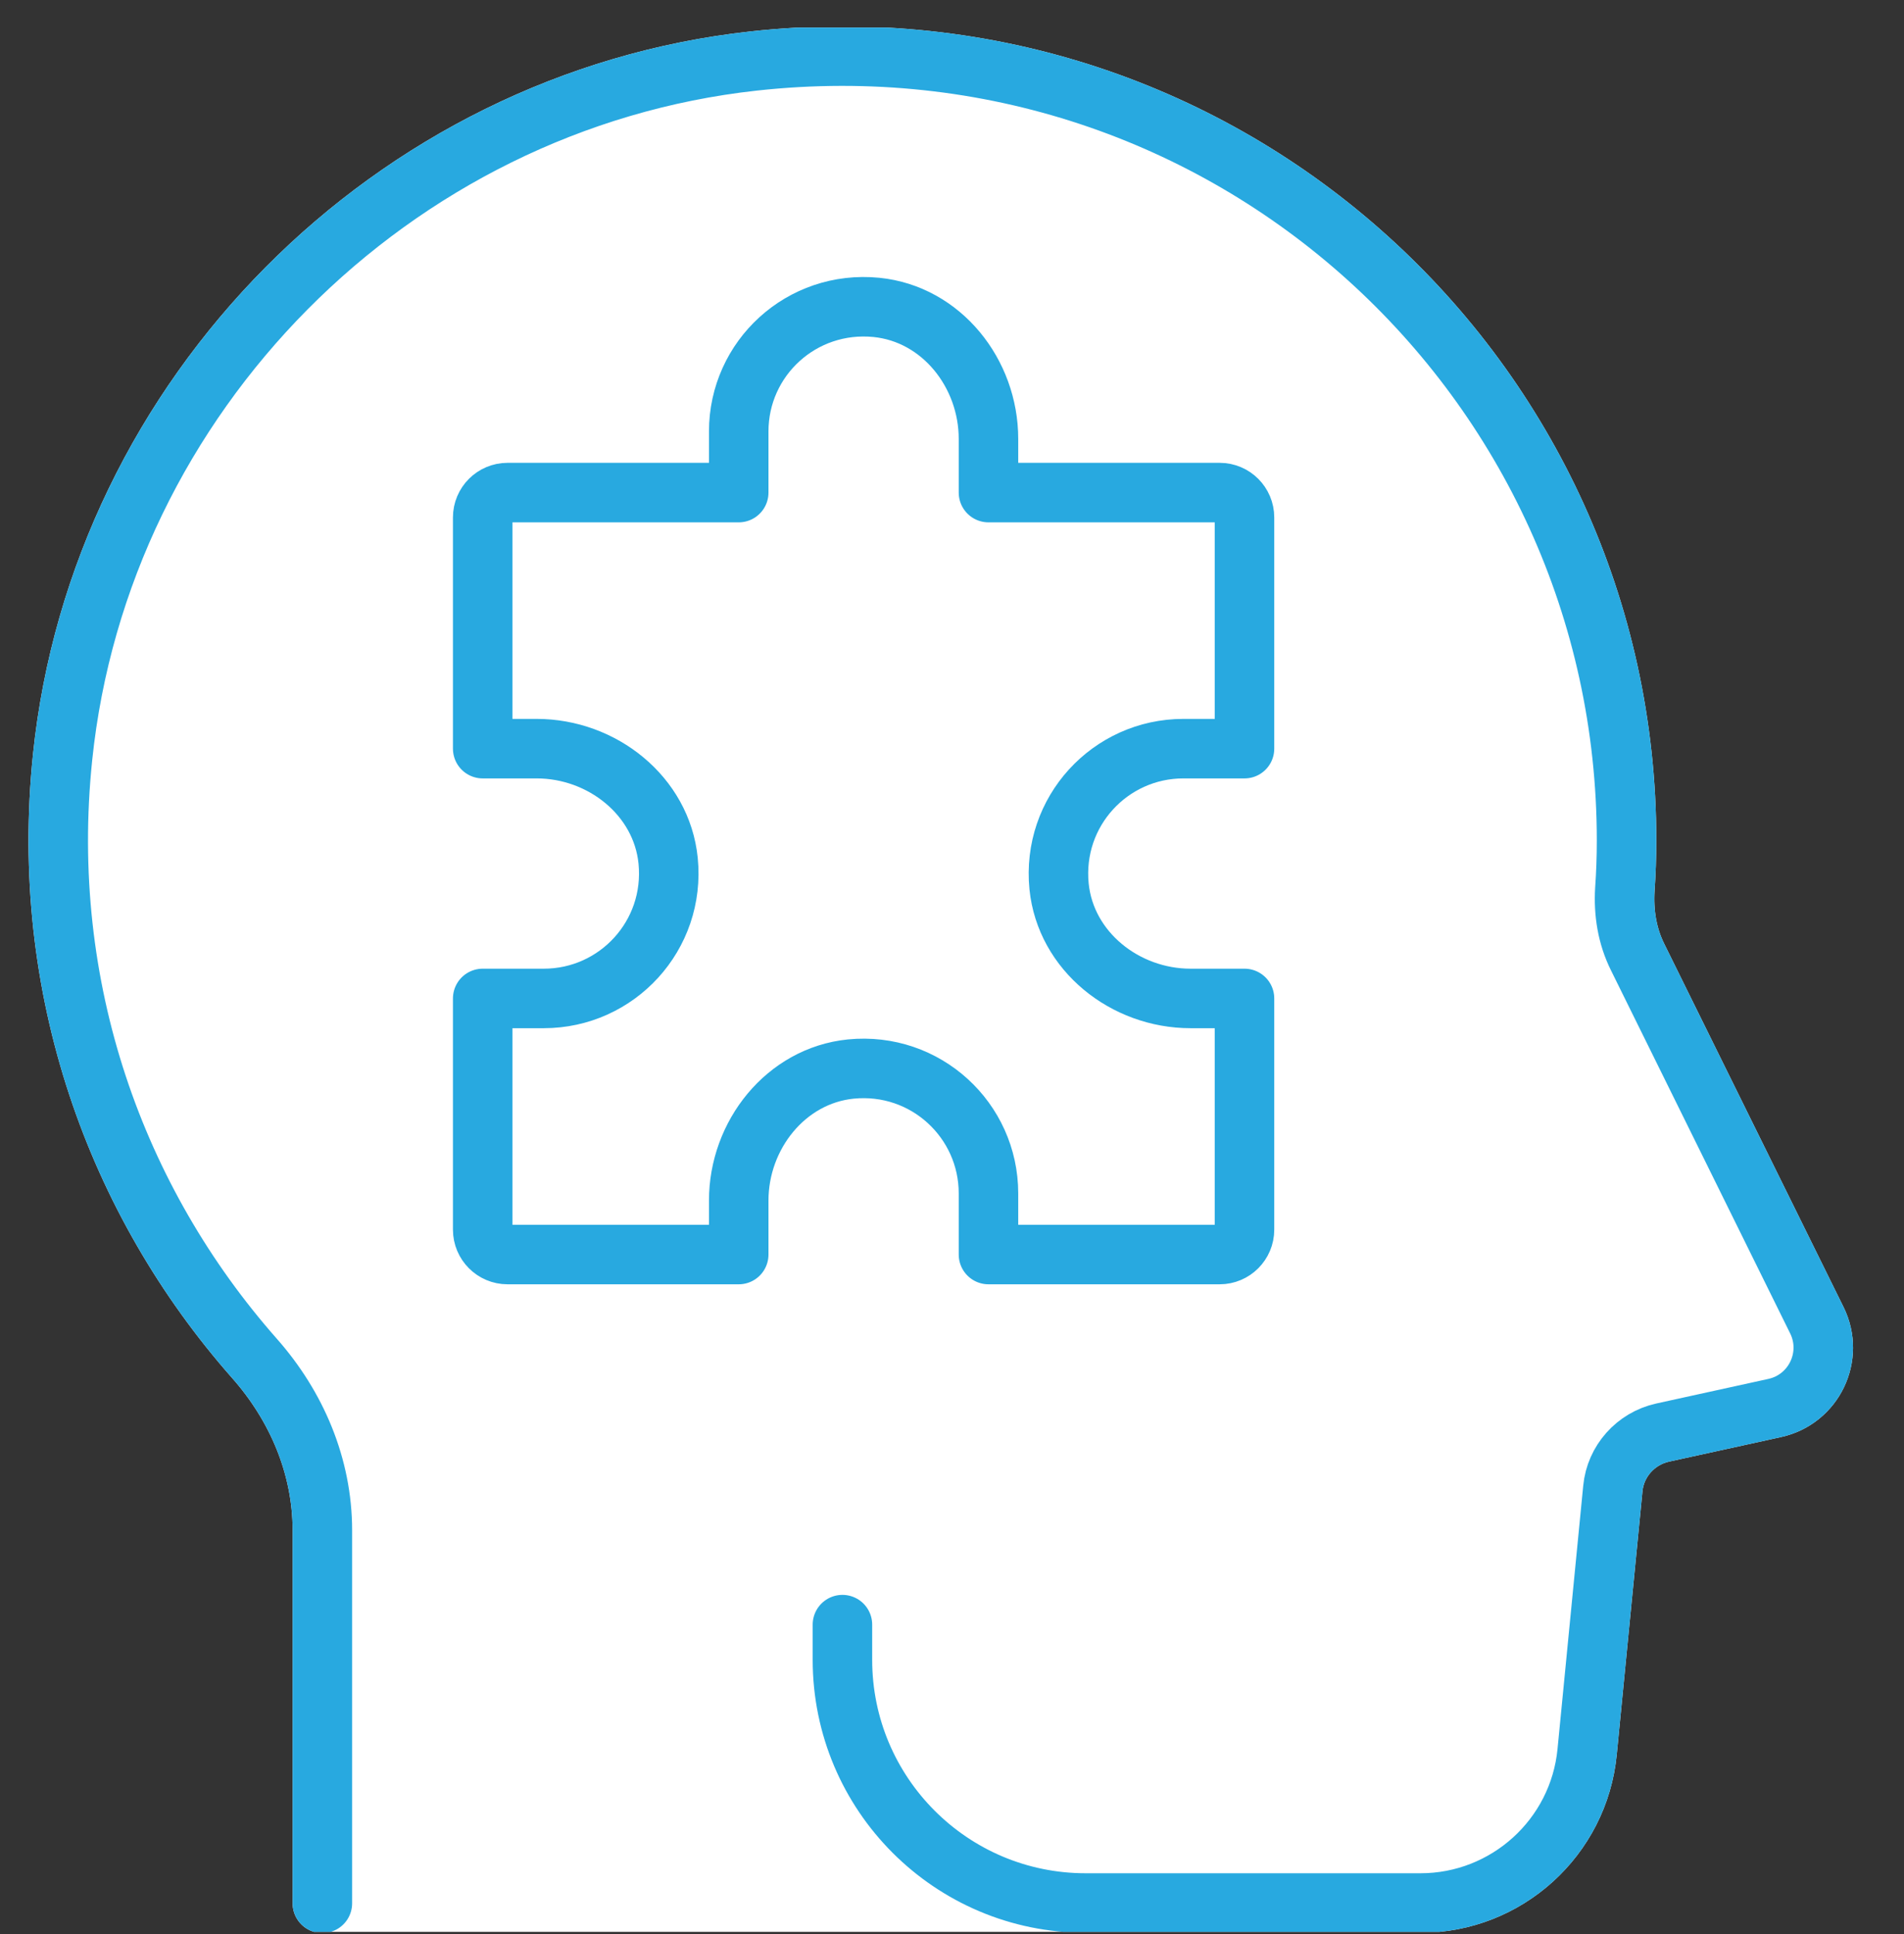
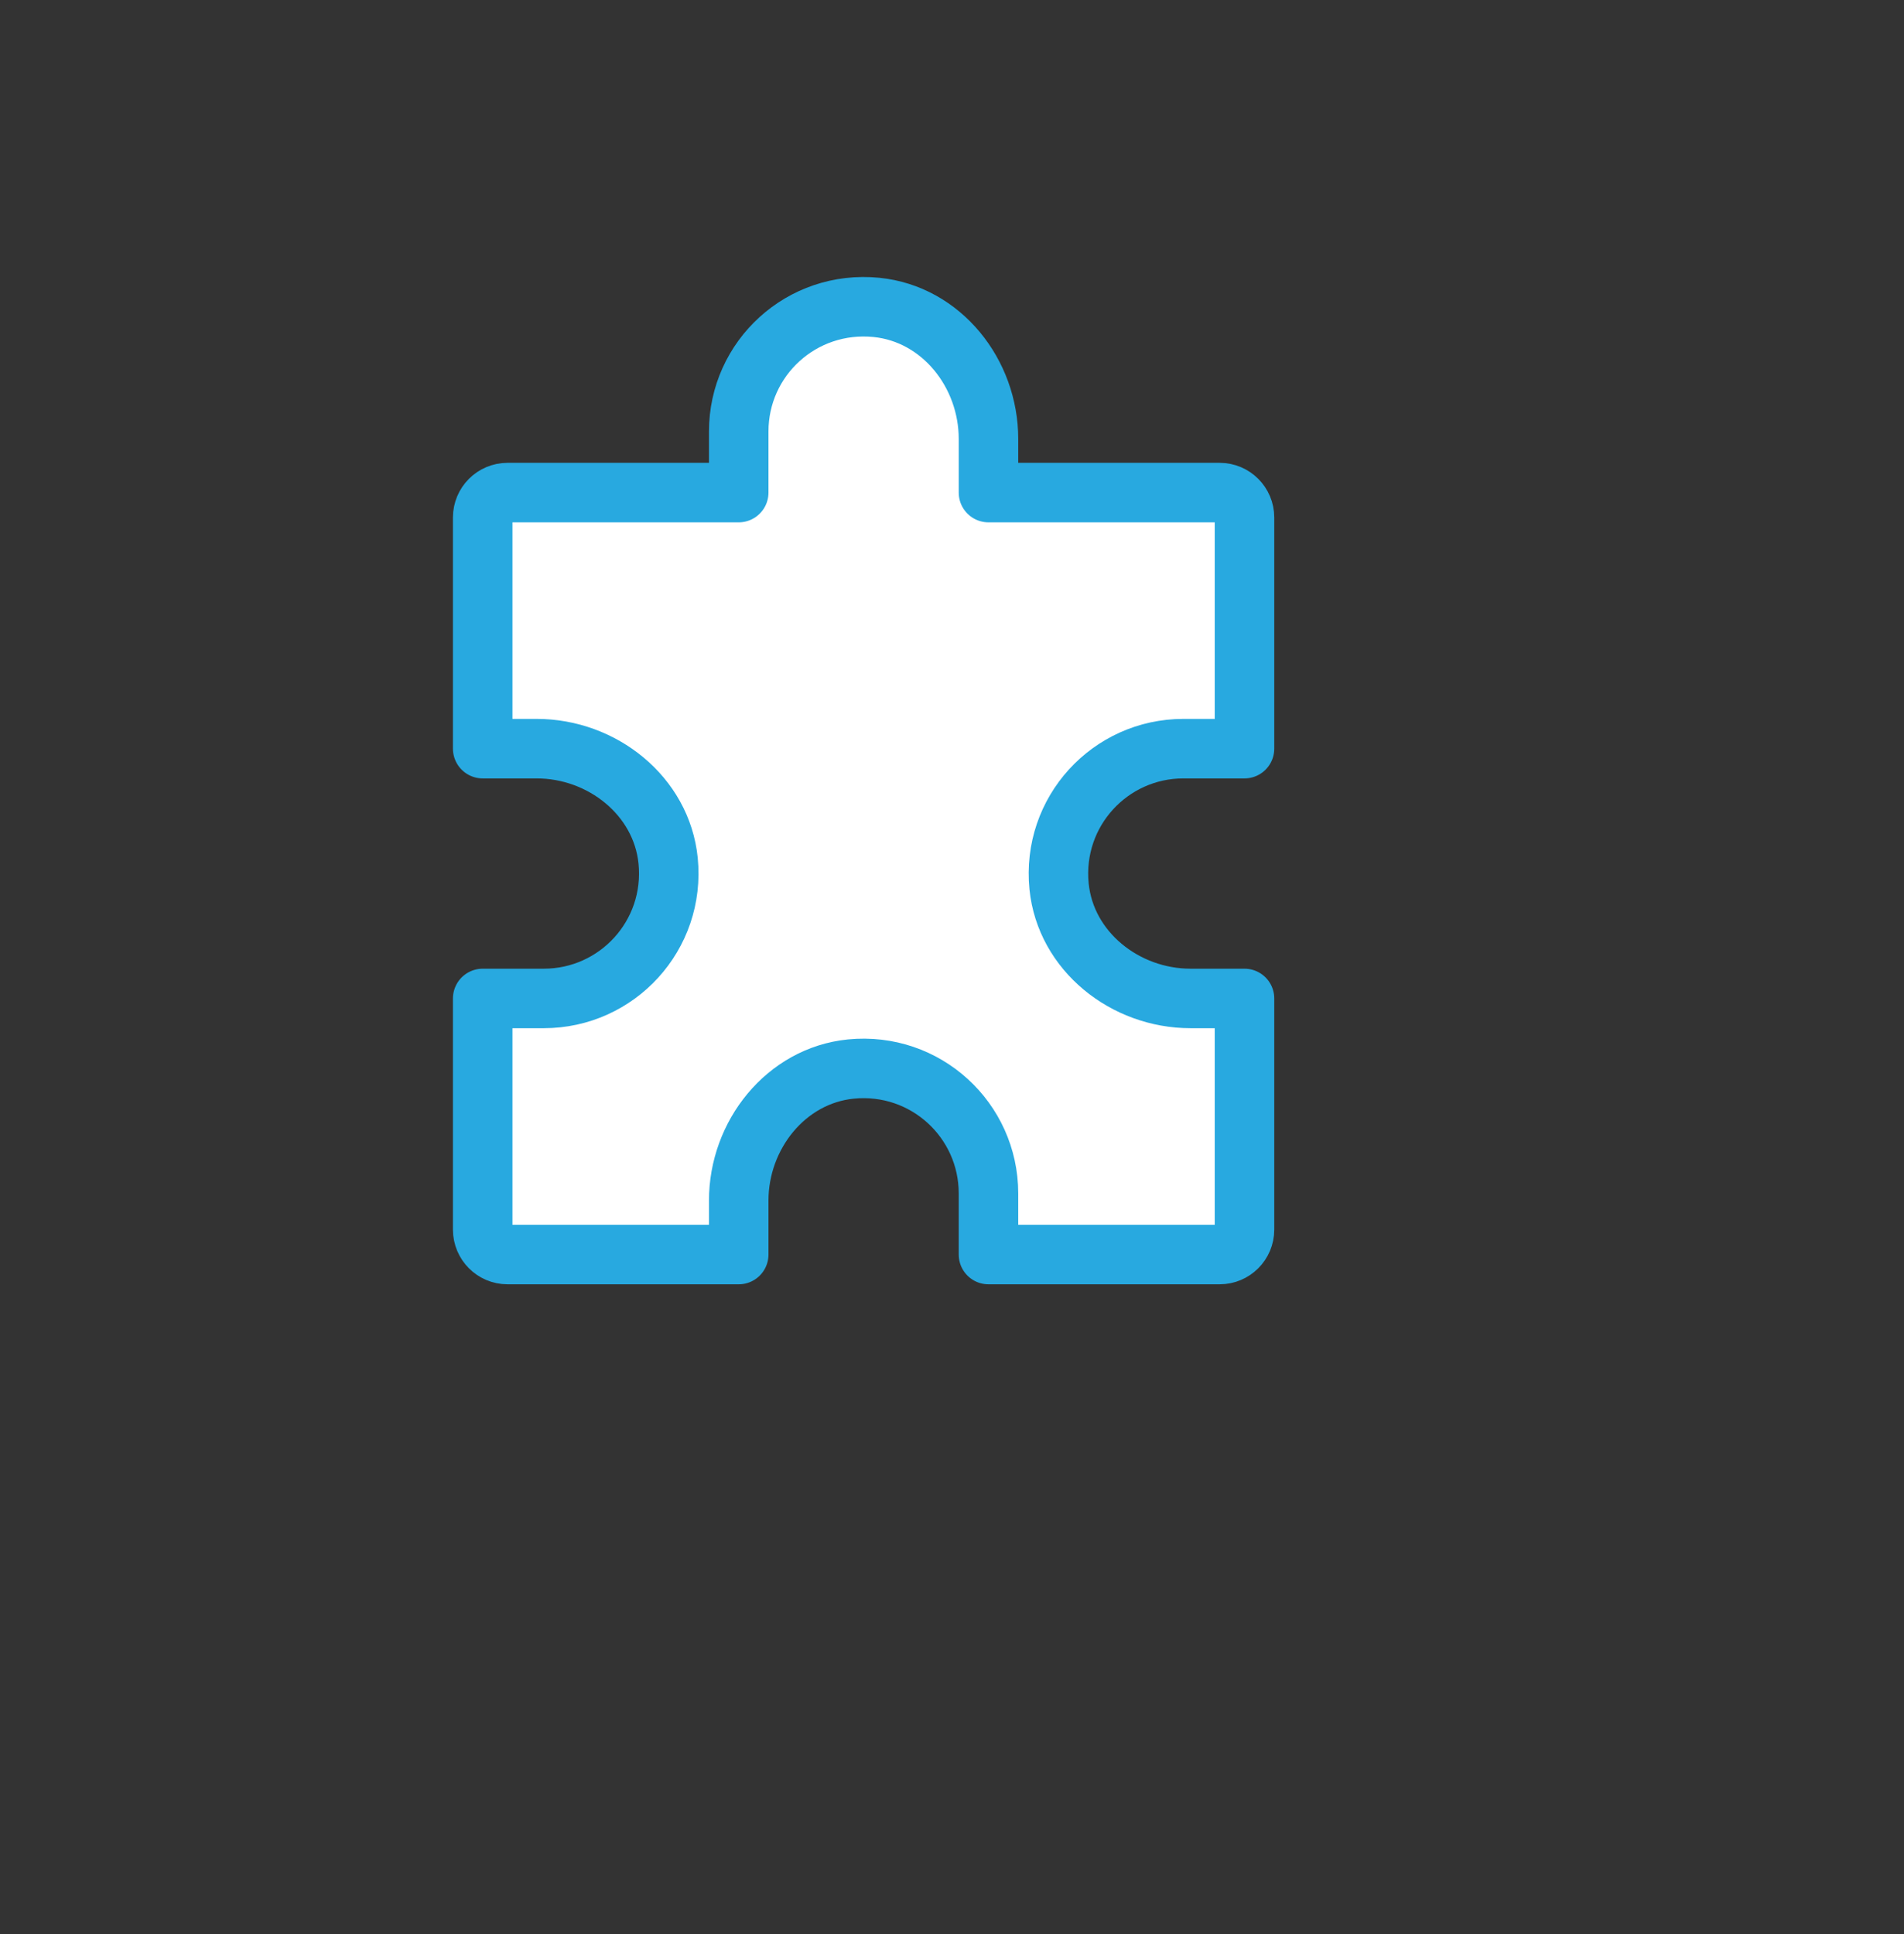
<svg xmlns="http://www.w3.org/2000/svg" width="64" height="65" viewBox="0 0 64 65" fill="none">
  <rect x="0" y="0" width="64" height="65" fill="#333333" stroke="none" />
  <g clip-path="url(#clip0_6084_3018)">
-     <path d="M10.836 63.967V51.432C10.836 49.28 9.971 47.253 8.55 45.649C3.891 40.366 1.298 33.21 2.104 25.449C3.363 13.289 13.179 3.386 25.33 2.051C41.227 0.303 54.674 12.703 54.674 28.244C54.674 28.802 54.655 29.349 54.617 29.887C54.569 30.675 54.693 31.462 55.049 32.173L61.071 44.372C61.667 45.582 60.975 47.032 59.65 47.321L55.884 48.147C54.981 48.348 54.3 49.107 54.213 50.029L53.349 58.876C53.07 61.757 50.64 63.957 47.749 63.957H10.836V63.967Z" fill="white" stroke="white" stroke-width="2" stroke-linecap="round" stroke-linejoin="round" />
-     <path d="M10.836 63.967V51.432C10.836 49.28 9.971 47.253 8.55 45.649C3.891 40.366 1.298 33.21 2.104 25.449C3.363 13.289 13.179 3.386 25.33 2.051C41.227 0.303 54.674 12.703 54.674 28.244C54.674 28.802 54.655 29.349 54.617 29.887C54.569 30.675 54.693 31.462 55.049 32.173L61.071 44.372C61.667 45.582 60.975 47.032 59.65 47.321L55.884 48.147C54.981 48.348 54.3 49.107 54.213 50.029L53.349 58.876C53.07 61.757 50.64 63.957 47.749 63.957H36.491C31.977 63.957 28.317 60.297 28.317 55.783V54.601" stroke="#28A9E0" stroke-width="2" stroke-linecap="round" stroke-linejoin="round" />
    <path d="M33.226 42.163H40.997C41.458 42.163 41.832 41.788 41.832 41.327V33.556H40.017C37.817 33.556 35.819 31.971 35.599 29.791C35.349 27.274 37.318 25.161 39.777 25.161H41.832V17.39C41.832 16.93 41.458 16.555 40.997 16.555H33.226V14.749C33.226 12.55 31.651 10.552 29.461 10.331C26.944 10.081 24.831 12.04 24.831 14.499V16.555H17.06C16.599 16.555 16.225 16.93 16.225 17.39V25.161H18.04C20.24 25.161 22.238 26.746 22.458 28.927C22.708 31.443 20.739 33.556 18.28 33.556H16.225V41.327C16.225 41.788 16.599 42.163 17.06 42.163H24.831V40.347C24.831 38.148 26.416 36.15 28.596 35.929C31.113 35.679 33.226 37.648 33.226 40.107V42.163Z" fill="white" stroke="#28A9E0" stroke-width="2" stroke-linejoin="round" />
  </g>
  <defs>
    <clipPath id="clip0_6084_3018">
      <rect width="64" height="64" fill="white" transform="translate(0 0.927)" />
    </clipPath>
  </defs>
</svg>